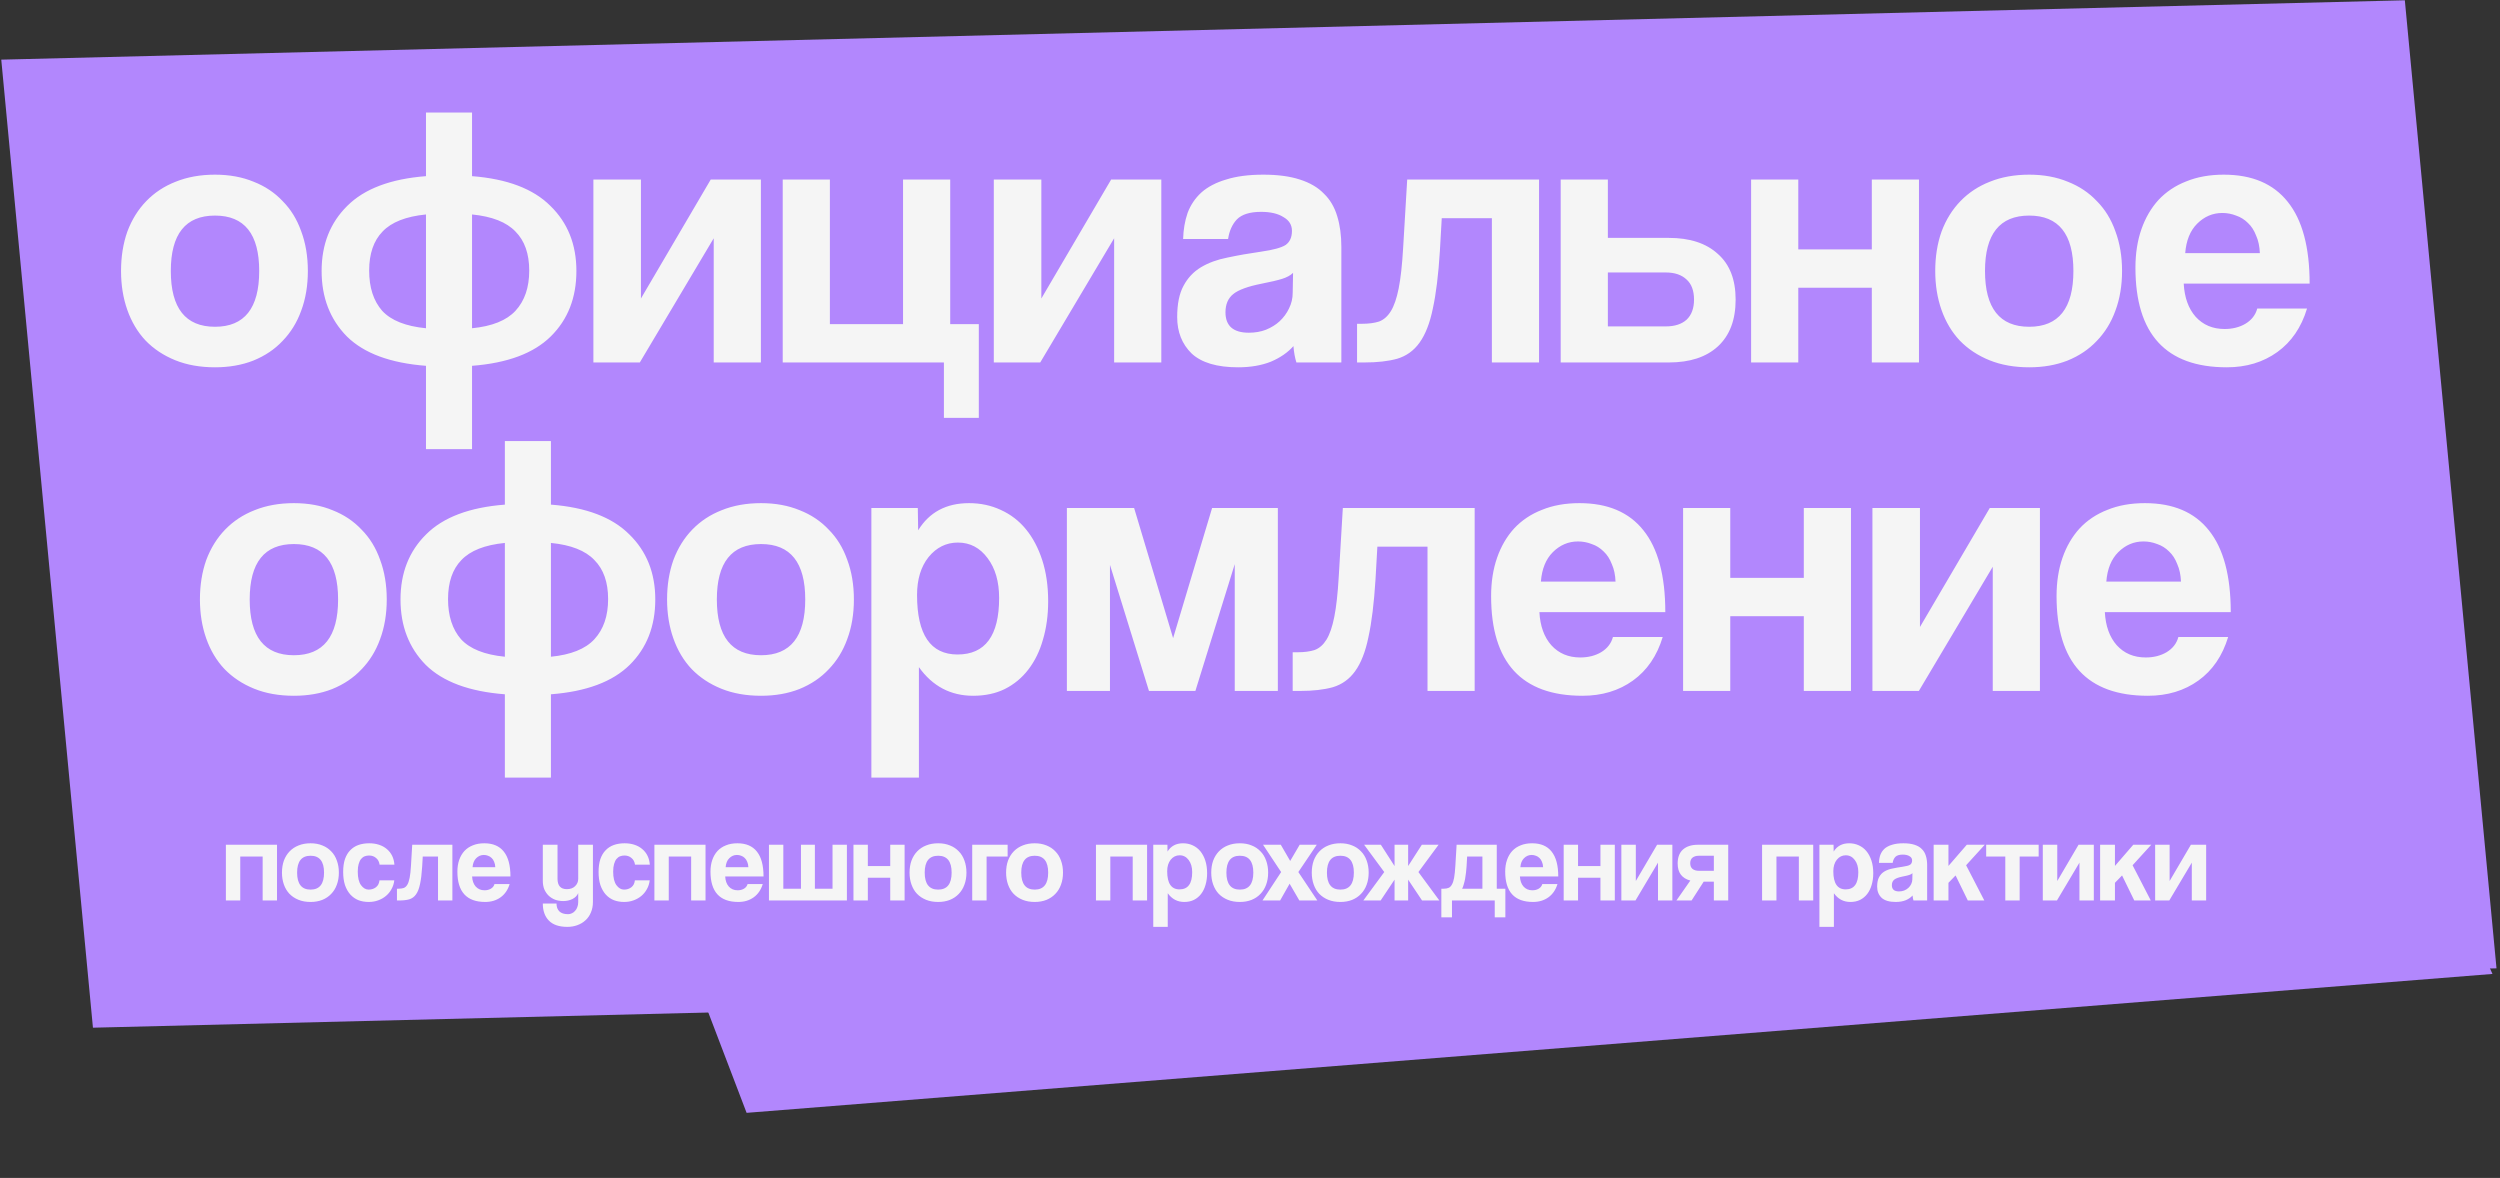
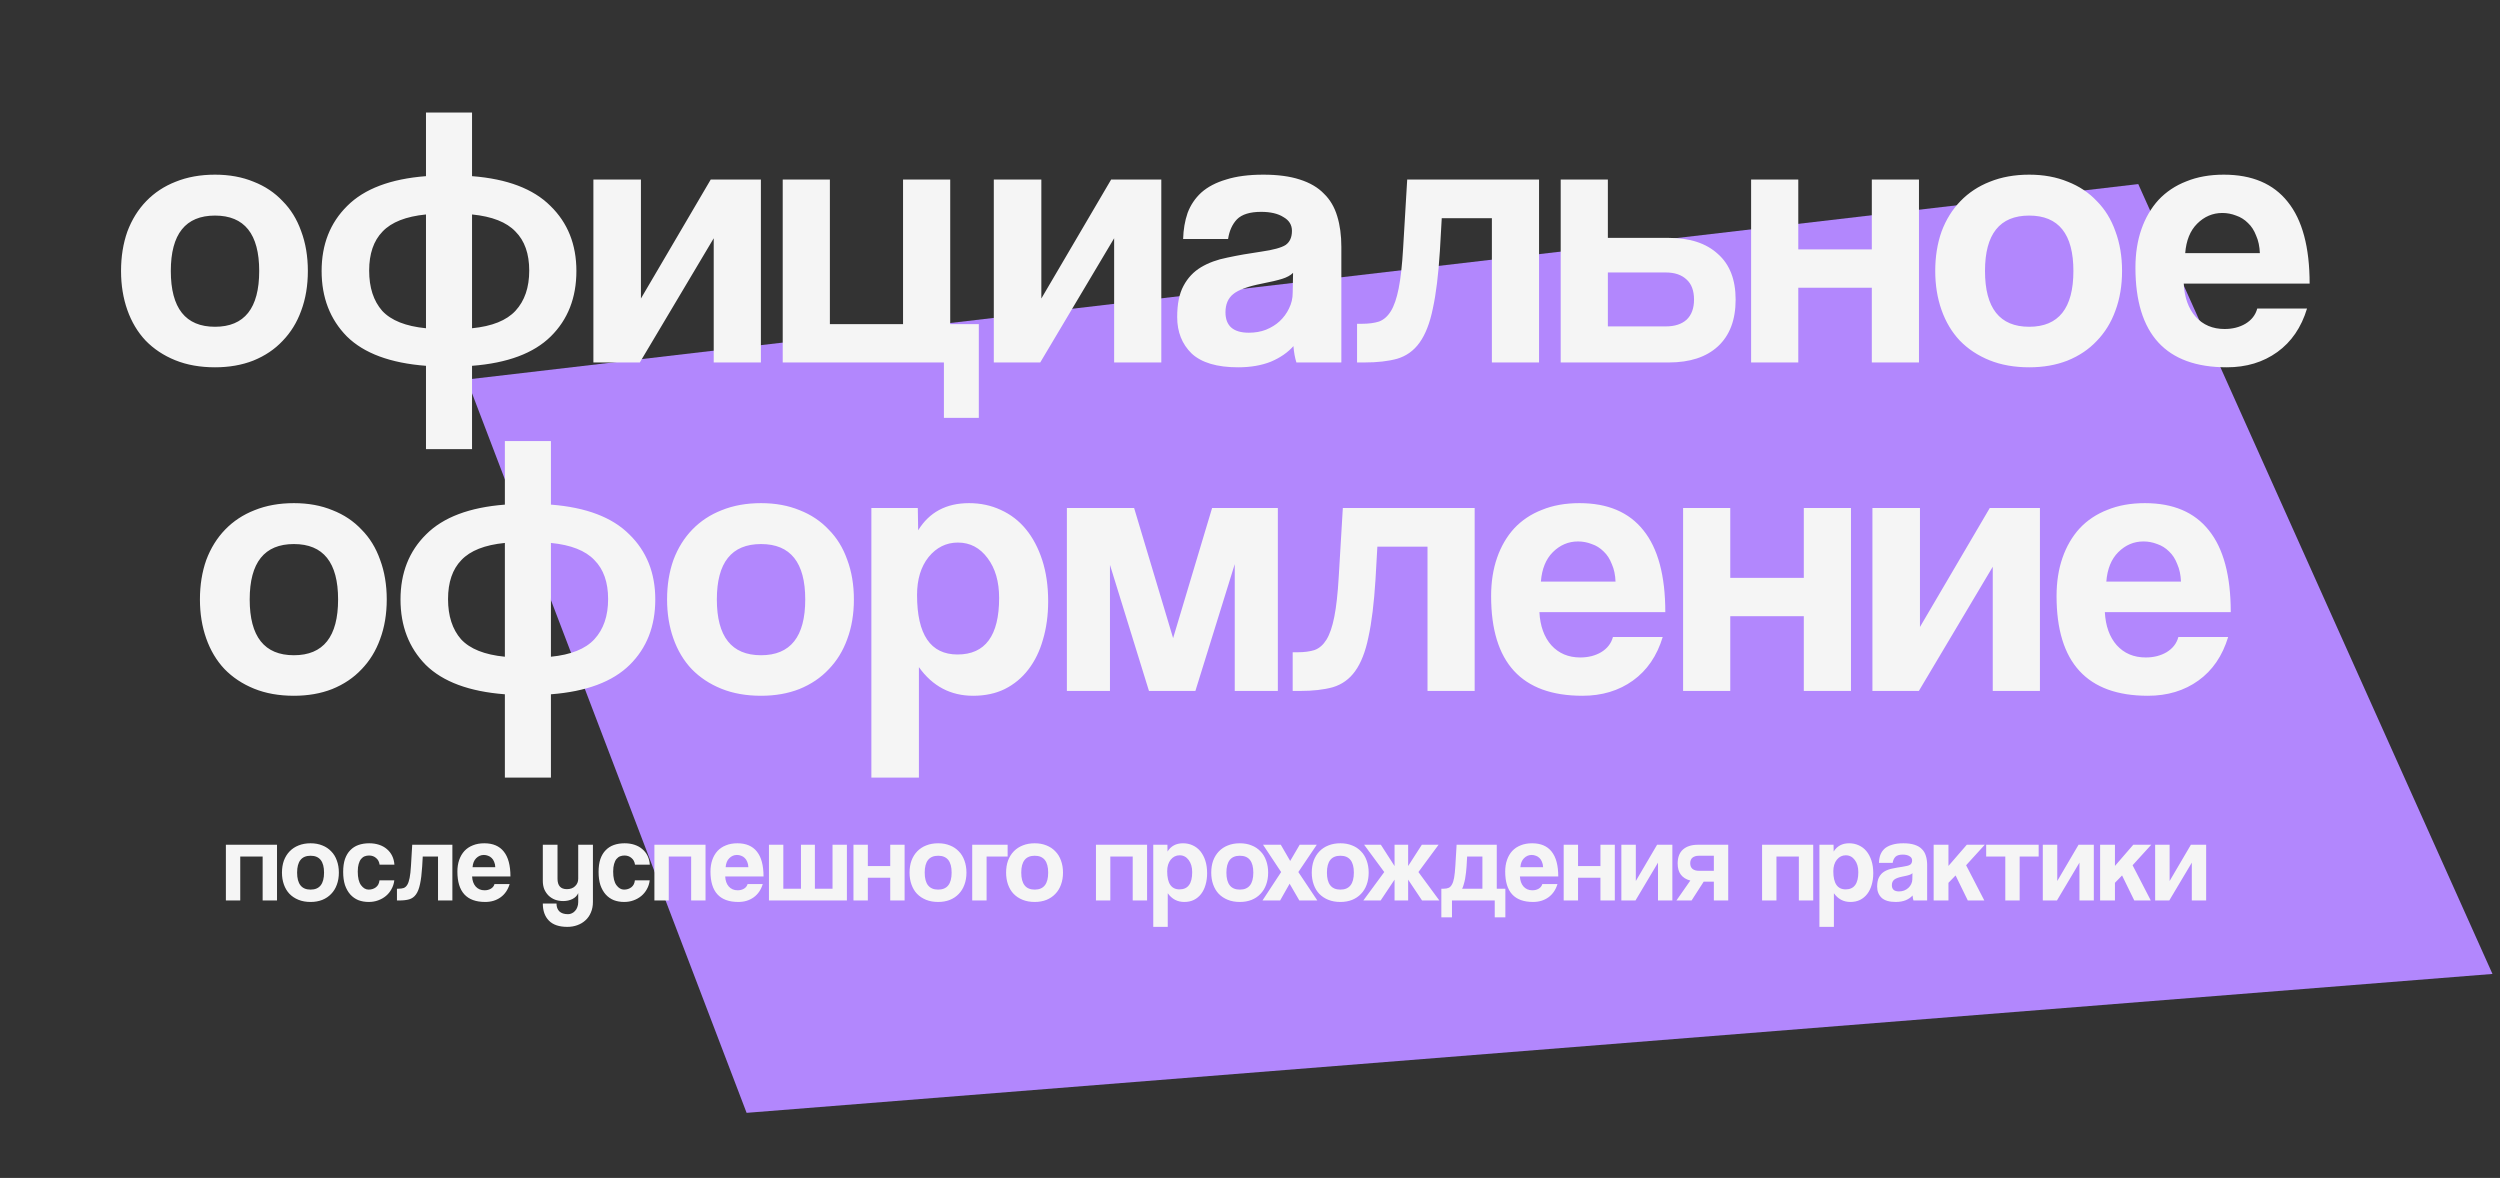
<svg xmlns="http://www.w3.org/2000/svg" width="295" height="139" viewBox="0 0 295 139" fill="none">
  <rect x="0" y="0" width="295" height="139" fill="#333333" stroke="none" />
-   <path d="M283.77 0.034L0.149 7.038L10.967 121.268L294.588 114.264L283.77 0.034Z" fill="#B287FD" />
  <path d="M55.08 44.784L252.315 21.721L294.112 114.925L88.099 131.315L55.08 44.784Z" fill="#B287FD" />
  <path d="M25.371 38.559C28.848 38.559 30.586 36.364 30.586 31.976C30.586 27.618 28.848 25.438 25.371 25.438C21.894 25.438 20.156 27.618 20.156 31.976C20.156 36.364 21.894 38.559 25.371 38.559ZM25.371 43.342C23.618 43.342 22.055 43.063 20.681 42.508C19.308 41.952 18.14 41.177 17.175 40.182C16.241 39.187 15.525 37.988 15.028 36.584C14.531 35.18 14.283 33.644 14.283 31.976C14.283 30.28 14.531 28.729 15.028 27.325C15.554 25.921 16.299 24.721 17.263 23.727C18.227 22.732 19.381 21.972 20.725 21.445C22.099 20.889 23.647 20.611 25.371 20.611C27.065 20.611 28.585 20.889 29.929 21.445C31.273 21.972 32.412 22.732 33.347 23.727C34.311 24.692 35.041 25.877 35.538 27.281C36.064 28.685 36.327 30.25 36.327 31.976C36.327 33.702 36.064 35.267 35.538 36.672C35.041 38.047 34.311 39.231 33.347 40.226C32.412 41.221 31.258 41.996 29.885 42.552C28.541 43.078 27.036 43.342 25.371 43.342ZM50.266 52.995V43.166C46.059 42.844 42.947 41.689 40.931 39.699C38.945 37.681 37.951 35.106 37.951 31.976C37.951 28.846 38.959 26.287 40.975 24.297C42.991 22.279 46.088 21.109 50.266 20.787V13.283H55.7V20.787C59.849 21.109 62.931 22.279 64.948 24.297C66.993 26.287 68.015 28.846 68.015 31.976C68.015 35.136 67.007 37.71 64.991 39.699C62.975 41.689 59.878 42.844 55.7 43.166V52.995H50.266ZM43.561 31.933C43.561 33.922 44.072 35.501 45.095 36.672C46.147 37.812 47.87 38.5 50.266 38.734V25.306C47.9 25.541 46.19 26.213 45.139 27.325C44.087 28.407 43.561 29.943 43.561 31.933ZM62.449 31.933C62.449 29.943 61.909 28.407 60.828 27.325C59.776 26.213 58.067 25.541 55.7 25.306V38.734C58.067 38.5 59.776 37.812 60.828 36.672C61.909 35.501 62.449 33.922 62.449 31.933ZM70.02 42.771V21.182H75.63V35.224L83.869 21.182H89.785V42.771H84.219V28.115L75.498 42.771H70.02ZM92.361 21.182H97.926V38.251H106.56V21.182H112.126V38.251H115.5V49.309H111.381V42.771H92.361V21.182ZM117.269 42.771V21.182H122.878V35.224L131.118 21.182H137.034V42.771H131.468V28.115L122.747 42.771H117.269ZM152.582 32.196C152.29 32.488 151.866 32.722 151.31 32.898C150.756 33.073 149.952 33.264 148.9 33.468C147.264 33.79 146.139 34.2 145.526 34.697C144.913 35.194 144.606 35.911 144.606 36.847C144.606 38.456 145.526 39.261 147.367 39.261C148.097 39.261 148.769 39.144 149.382 38.91C150.025 38.646 150.566 38.31 151.004 37.9C151.471 37.461 151.836 36.964 152.099 36.408C152.392 35.823 152.538 35.209 152.538 34.565L152.582 32.196ZM152.976 42.771C152.801 42.215 152.684 41.572 152.625 40.84C151.953 41.601 151.062 42.215 149.952 42.683C148.842 43.122 147.556 43.342 146.095 43.342C143.612 43.342 141.786 42.8 140.618 41.718C139.478 40.606 138.908 39.173 138.908 37.417C138.908 35.867 139.157 34.639 139.653 33.732C140.15 32.795 140.837 32.064 141.713 31.538C142.589 31.011 143.626 30.631 144.824 30.397C146.052 30.133 147.381 29.899 148.813 29.695C150.245 29.49 151.208 29.227 151.705 28.905C152.201 28.554 152.45 27.998 152.45 27.237C152.45 26.535 152.114 25.994 151.442 25.614C150.799 25.204 149.923 24.999 148.813 24.999C147.498 24.999 146.548 25.292 145.964 25.877C145.409 26.462 145.058 27.237 144.913 28.203H139.609C139.639 27.091 139.814 26.067 140.135 25.131C140.486 24.195 141.026 23.39 141.757 22.718C142.517 22.045 143.495 21.533 144.693 21.182C145.891 20.801 147.352 20.611 149.076 20.611C150.77 20.611 152.201 20.801 153.37 21.182C154.568 21.562 155.518 22.118 156.219 22.849C156.949 23.551 157.475 24.444 157.796 25.526C158.118 26.579 158.279 27.778 158.279 29.124V42.771H152.976ZM176.042 42.771V25.745H170.126L169.907 29.607C169.731 32.415 169.454 34.682 169.074 36.408C168.723 38.134 168.198 39.48 167.497 40.445C166.825 41.381 165.948 42.01 164.867 42.332C163.815 42.625 162.53 42.771 161.01 42.771H160.134V38.207H160.704C161.493 38.207 162.165 38.12 162.719 37.944C163.275 37.739 163.742 37.33 164.122 36.715C164.502 36.101 164.808 35.209 165.042 34.039C165.276 32.869 165.451 31.289 165.568 29.3L166.05 21.182H181.608V42.771H176.042ZM189.728 21.182V28.071H196.915C199.398 28.071 201.327 28.7 202.7 29.958C204.102 31.186 204.804 32.986 204.804 35.355C204.804 37.754 204.102 39.597 202.7 40.884C201.327 42.142 199.398 42.771 196.915 42.771H184.162V21.182H189.728ZM189.728 32.152V38.515H196.564C197.616 38.515 198.434 38.251 199.018 37.725C199.603 37.169 199.895 36.379 199.895 35.355C199.895 34.302 199.603 33.512 199.018 32.986C198.434 32.43 197.616 32.152 196.564 32.152H189.728ZM206.631 42.771V21.182H212.197V29.431H220.874V21.182H226.439V42.771H220.874V33.951H212.197V42.771H206.631ZM239.445 38.559C242.922 38.559 244.661 36.364 244.661 31.976C244.661 27.618 242.922 25.438 239.445 25.438C235.969 25.438 234.23 27.618 234.23 31.976C234.23 36.364 235.969 38.559 239.445 38.559ZM239.445 43.342C237.693 43.342 236.13 43.063 234.756 42.508C233.383 41.952 232.215 41.177 231.25 40.182C230.315 39.187 229.6 37.988 229.103 36.584C228.606 35.18 228.358 33.644 228.358 31.976C228.358 30.28 228.606 28.729 229.103 27.325C229.628 25.921 230.374 24.721 231.338 23.727C232.302 22.732 233.456 21.972 234.8 21.445C236.173 20.889 237.721 20.611 239.445 20.611C241.14 20.611 242.659 20.889 244.003 21.445C245.347 21.972 246.487 22.732 247.422 23.727C248.385 24.692 249.116 25.877 249.613 27.281C250.139 28.685 250.402 30.25 250.402 31.976C250.402 33.702 250.139 35.267 249.613 36.672C249.116 38.047 248.385 39.231 247.422 40.226C246.487 41.221 245.333 41.996 243.959 42.552C242.616 43.078 241.111 43.342 239.445 43.342ZM266.663 29.87C266.634 29.08 266.488 28.393 266.225 27.808C265.991 27.193 265.67 26.696 265.261 26.316C264.852 25.906 264.384 25.614 263.859 25.438C263.333 25.233 262.792 25.131 262.237 25.131C261.098 25.131 260.104 25.555 259.257 26.404C258.439 27.223 257.972 28.378 257.855 29.87H266.663ZM257.679 33.468C257.767 35.106 258.235 36.408 259.082 37.374C259.958 38.339 261.098 38.822 262.5 38.822C263.435 38.822 264.253 38.617 264.954 38.207C265.684 37.769 266.152 37.169 266.356 36.408H272.229C271.557 38.632 270.388 40.343 268.723 41.542C267.058 42.742 265.071 43.342 262.763 43.342C255.576 43.342 251.982 39.421 251.982 31.581C251.982 29.914 252.216 28.407 252.683 27.062C253.151 25.716 253.823 24.561 254.699 23.595C255.605 22.63 256.701 21.898 257.986 21.401C259.272 20.875 260.747 20.611 262.413 20.611C265.743 20.611 268.256 21.679 269.951 23.815C271.674 25.95 272.536 29.168 272.536 33.468H257.679ZM34.679 77.318C38.156 77.318 39.895 75.124 39.895 70.736C39.895 66.377 38.156 64.198 34.679 64.198C31.203 64.198 29.464 66.377 29.464 70.736C29.464 75.124 31.203 77.318 34.679 77.318ZM34.679 82.101C32.926 82.101 31.363 81.823 29.99 81.267C28.617 80.711 27.448 79.936 26.484 78.942C25.549 77.947 24.833 76.748 24.337 75.343C23.84 73.939 23.592 72.403 23.592 70.736C23.592 69.039 23.84 67.489 24.337 66.085C24.863 64.68 25.608 63.481 26.572 62.486C27.536 61.492 28.69 60.731 30.034 60.205C31.407 59.649 32.956 59.371 34.679 59.371C36.374 59.371 37.893 59.649 39.237 60.205C40.581 60.731 41.721 61.492 42.656 62.486C43.62 63.452 44.35 64.636 44.847 66.041C45.373 67.445 45.636 69.01 45.636 70.736C45.636 72.462 45.373 74.027 44.847 75.431C44.35 76.806 43.62 77.991 42.656 78.985C41.721 79.98 40.566 80.755 39.193 81.311C37.849 81.838 36.345 82.101 34.679 82.101ZM59.575 91.754V81.926C55.367 81.603 52.256 80.448 50.24 78.459C48.253 76.44 47.26 73.866 47.26 70.736C47.26 67.606 48.268 65.046 50.284 63.057C52.3 61.038 55.397 59.868 59.575 59.546V52.043H65.009V59.546C69.158 59.868 72.24 61.038 74.256 63.057C76.301 65.046 77.323 67.606 77.323 70.736C77.323 73.896 76.316 76.47 74.3 78.459C72.284 80.448 69.187 81.603 65.009 81.926V91.754H59.575ZM52.869 70.692C52.869 72.681 53.381 74.261 54.403 75.431C55.455 76.572 57.179 77.26 59.575 77.494V64.066C57.208 64.3 55.499 64.973 54.447 66.085C53.395 67.167 52.869 68.703 52.869 70.692ZM71.758 70.692C71.758 68.703 71.217 67.167 70.137 66.085C69.085 64.973 67.376 64.3 65.009 64.066V77.494C67.376 77.26 69.085 76.572 70.137 75.431C71.217 74.261 71.758 72.681 71.758 70.692ZM89.803 77.318C93.279 77.318 95.018 75.124 95.018 70.736C95.018 66.377 93.279 64.198 89.803 64.198C86.326 64.198 84.588 66.377 84.588 70.736C84.588 75.124 86.326 77.318 89.803 77.318ZM89.803 82.101C88.05 82.101 86.487 81.823 85.114 81.267C83.74 80.711 82.571 79.936 81.608 78.942C80.673 77.947 79.957 76.748 79.46 75.343C78.963 73.939 78.715 72.403 78.715 70.736C78.715 69.039 78.963 67.489 79.46 66.085C79.986 64.68 80.731 63.481 81.695 62.486C82.659 61.492 83.814 60.731 85.158 60.205C86.531 59.649 88.079 59.371 89.803 59.371C91.498 59.371 93.017 59.649 94.361 60.205C95.705 60.731 96.844 61.492 97.779 62.486C98.743 63.452 99.474 64.636 99.97 66.041C100.496 67.445 100.759 69.01 100.759 70.736C100.759 72.462 100.496 74.027 99.97 75.431C99.474 76.806 98.743 77.991 97.779 78.985C96.844 79.98 95.69 80.755 94.317 81.311C92.973 81.838 91.468 82.101 89.803 82.101ZM112.989 77.23C116.262 77.23 117.897 75.007 117.897 70.56C117.897 68.63 117.445 67.065 116.539 65.865C115.633 64.636 114.464 64.022 113.033 64.022C111.66 64.022 110.506 64.593 109.571 65.734C108.665 66.874 108.212 68.366 108.212 70.21C108.212 74.89 109.804 77.23 112.989 77.23ZM102.822 91.754V59.941H108.3L108.344 62.574C109.658 60.439 111.66 59.371 114.347 59.371C115.692 59.371 116.933 59.634 118.073 60.161C119.242 60.687 120.235 61.448 121.053 62.443C121.871 63.437 122.514 64.651 122.981 66.085C123.448 67.518 123.683 69.142 123.683 70.955C123.683 72.594 123.478 74.1 123.069 75.475C122.689 76.821 122.119 77.991 121.359 78.985C120.6 79.98 119.665 80.755 118.555 81.311C117.474 81.838 116.232 82.101 114.83 82.101C112.171 82.101 110.038 80.975 108.431 78.722V91.754H102.822ZM145.701 81.531V66.567L141.056 81.531H135.578L130.976 66.655V81.531H125.892V59.941H133.825L138.427 75.3L143.028 59.941H150.785V81.531H145.701ZM168.446 81.531V64.505H162.529L162.31 68.366C162.135 71.174 161.857 73.442 161.477 75.168C161.127 76.894 160.601 78.239 159.9 79.205C159.228 80.141 158.351 80.77 157.271 81.092C156.219 81.384 154.933 81.531 153.414 81.531H152.537V76.967H153.107C153.896 76.967 154.568 76.879 155.123 76.704C155.678 76.499 156.145 76.09 156.525 75.475C156.905 74.861 157.212 73.969 157.445 72.798C157.68 71.628 157.855 70.049 157.971 68.059L158.454 59.941H174.011V81.531H168.446ZM190.633 68.63C190.604 67.84 190.458 67.152 190.195 66.567C189.961 65.953 189.64 65.456 189.231 65.075C188.822 64.666 188.354 64.373 187.828 64.198C187.302 63.993 186.762 63.891 186.207 63.891C185.067 63.891 184.074 64.315 183.227 65.163C182.409 65.982 181.941 67.138 181.824 68.63H190.633ZM181.649 72.228C181.737 73.866 182.204 75.168 183.052 76.133C183.928 77.099 185.067 77.581 186.47 77.581C187.405 77.581 188.223 77.377 188.924 76.967C189.654 76.528 190.122 75.929 190.327 75.168H196.199C195.527 77.391 194.358 79.103 192.693 80.302C191.027 81.501 189.041 82.101 186.732 82.101C179.546 82.101 175.952 78.181 175.952 70.341C175.952 68.674 176.185 67.167 176.653 65.821C177.12 64.476 177.792 63.32 178.669 62.355C179.574 61.389 180.67 60.658 181.956 60.161C183.241 59.634 184.717 59.371 186.382 59.371C189.713 59.371 192.225 60.439 193.92 62.574C195.644 64.71 196.506 67.927 196.506 72.228H181.649ZM198.606 81.531V59.941H204.172V68.191H212.849V59.941H218.415V81.531H212.849V72.711H204.172V81.531H198.606ZM220.946 81.531V59.941H226.556V73.983L234.795 59.941H240.711V81.531H235.146V66.874L226.425 81.531H220.946ZM257.355 68.63C257.326 67.84 257.179 67.152 256.916 66.567C256.683 65.953 256.362 65.456 255.953 65.075C255.544 64.666 255.076 64.373 254.55 64.198C254.025 63.993 253.484 63.891 252.929 63.891C251.789 63.891 250.796 64.315 249.949 65.163C249.13 65.982 248.663 67.138 248.546 68.63H257.355ZM248.371 72.228C248.458 73.866 248.926 75.168 249.773 76.133C250.649 77.099 251.789 77.581 253.192 77.581C254.127 77.581 254.944 77.377 255.646 76.967C256.376 76.528 256.844 75.929 257.048 75.168H262.921C262.248 77.391 261.08 79.103 259.415 80.302C257.749 81.501 255.762 82.101 253.455 82.101C246.267 82.101 242.674 78.181 242.674 70.341C242.674 68.674 242.907 67.167 243.374 65.821C243.842 64.476 244.514 63.32 245.391 62.355C246.296 61.389 247.392 60.658 248.678 60.161C249.963 59.634 251.438 59.371 253.104 59.371C256.435 59.371 258.947 60.439 260.642 62.574C262.365 64.71 263.228 67.927 263.228 72.228H248.371Z" fill="#F5F5F5" />
  <path d="M26.654 106.257V99.681H32.687V106.257H30.992V101.071H28.349V106.257H26.654ZM36.649 104.974C37.708 104.974 38.237 104.305 38.237 102.969C38.237 101.641 37.708 100.978 36.649 100.978C35.59 100.978 35.06 101.641 35.06 102.969C35.06 104.305 35.59 104.974 36.649 104.974ZM36.649 106.431C36.115 106.431 35.639 106.346 35.22 106.177C34.802 106.008 34.446 105.771 34.153 105.468C33.868 105.166 33.65 104.8 33.498 104.372C33.347 103.945 33.272 103.477 33.272 102.969C33.272 102.452 33.347 101.98 33.498 101.552C33.659 101.125 33.886 100.759 34.179 100.456C34.473 100.154 34.824 99.922 35.234 99.761C35.652 99.592 36.124 99.507 36.649 99.507C37.165 99.507 37.627 99.592 38.037 99.761C38.446 99.922 38.793 100.154 39.078 100.456C39.372 100.75 39.594 101.111 39.745 101.539C39.906 101.967 39.986 102.443 39.986 102.969C39.986 103.495 39.906 103.971 39.745 104.399C39.594 104.818 39.372 105.179 39.078 105.482C38.793 105.784 38.442 106.021 38.023 106.19C37.614 106.35 37.156 106.431 36.649 106.431ZM46.527 103.878C46.483 104.261 46.372 104.608 46.194 104.92C46.025 105.232 45.806 105.5 45.539 105.722C45.273 105.945 44.965 106.119 44.618 106.243C44.28 106.368 43.911 106.431 43.511 106.431C43.066 106.431 42.656 106.359 42.282 106.217C41.918 106.065 41.602 105.843 41.335 105.548C41.068 105.246 40.859 104.876 40.707 104.439C40.565 103.993 40.494 103.477 40.494 102.889C40.494 102.301 40.565 101.793 40.707 101.365C40.859 100.937 41.068 100.59 41.335 100.323C41.602 100.047 41.922 99.841 42.296 99.708C42.678 99.574 43.101 99.507 43.564 99.507C43.991 99.507 44.378 99.566 44.725 99.681C45.081 99.797 45.388 99.966 45.646 100.189C45.913 100.411 46.122 100.679 46.274 100.991C46.425 101.303 46.514 101.65 46.541 102.033H44.792C44.748 101.695 44.61 101.432 44.378 101.245C44.156 101.049 43.88 100.951 43.551 100.951C43.364 100.951 43.19 100.982 43.03 101.044C42.87 101.106 42.727 101.213 42.603 101.365C42.487 101.507 42.394 101.704 42.322 101.953C42.251 102.194 42.216 102.492 42.216 102.849C42.216 103.57 42.345 104.105 42.603 104.453C42.861 104.8 43.159 104.974 43.497 104.974C43.835 104.974 44.125 104.88 44.365 104.693C44.605 104.506 44.743 104.234 44.779 103.878H46.527ZM51.686 106.257V101.071H49.884L49.817 102.247C49.764 103.103 49.679 103.793 49.563 104.319C49.456 104.845 49.296 105.254 49.083 105.548C48.878 105.834 48.611 106.025 48.282 106.123C47.962 106.212 47.57 106.257 47.107 106.257H46.84V104.867H47.014C47.254 104.867 47.459 104.84 47.628 104.787C47.797 104.724 47.939 104.6 48.055 104.412C48.171 104.225 48.264 103.953 48.335 103.597C48.407 103.241 48.46 102.76 48.495 102.154L48.642 99.681H53.381V106.257H51.686ZM58.444 102.327C58.435 102.087 58.39 101.878 58.31 101.699C58.239 101.512 58.141 101.36 58.017 101.245C57.892 101.12 57.749 101.031 57.589 100.978C57.429 100.915 57.264 100.884 57.096 100.884C56.748 100.884 56.446 101.013 56.188 101.272C55.939 101.521 55.796 101.873 55.761 102.327H58.444ZM55.707 103.423C55.734 103.923 55.876 104.319 56.134 104.613C56.401 104.907 56.748 105.054 57.176 105.054C57.46 105.054 57.709 104.992 57.923 104.867C58.145 104.733 58.288 104.551 58.35 104.319H60.139C59.934 104.996 59.578 105.517 59.071 105.883C58.564 106.248 57.959 106.431 57.256 106.431C55.066 106.431 53.972 105.236 53.972 102.849C53.972 102.341 54.043 101.882 54.185 101.472C54.328 101.062 54.533 100.71 54.8 100.416C55.075 100.122 55.409 99.9 55.801 99.748C56.192 99.588 56.642 99.507 57.149 99.507C58.163 99.507 58.929 99.833 59.445 100.483C59.97 101.133 60.232 102.114 60.232 103.423H55.707ZM68.23 105.388C68.106 105.682 67.879 105.914 67.549 106.083C67.229 106.243 66.864 106.324 66.455 106.324C66.108 106.324 65.787 106.27 65.493 106.163C65.2 106.048 64.946 105.887 64.733 105.682C64.519 105.468 64.35 105.219 64.225 104.934C64.11 104.64 64.052 104.31 64.052 103.945V99.681H65.787V103.691C65.787 104.511 66.156 104.92 66.895 104.92C67.295 104.92 67.616 104.805 67.856 104.573C68.106 104.341 68.23 104.047 68.23 103.691V99.681H69.965V106.431C69.965 106.894 69.885 107.308 69.725 107.674C69.574 108.039 69.36 108.347 69.084 108.596C68.817 108.845 68.497 109.037 68.123 109.171C67.759 109.304 67.367 109.371 66.948 109.371C65.978 109.371 65.253 109.126 64.773 108.636C64.292 108.146 64.052 107.473 64.052 106.618H65.667C65.667 107.01 65.778 107.317 66.001 107.54C66.232 107.762 66.575 107.874 67.028 107.874C67.189 107.874 67.34 107.839 67.482 107.767C67.625 107.705 67.749 107.611 67.856 107.486C67.972 107.371 68.061 107.224 68.123 107.045C68.194 106.867 68.23 106.671 68.23 106.457V105.388ZM76.665 103.878C76.621 104.261 76.51 104.608 76.332 104.92C76.163 105.232 75.945 105.5 75.677 105.722C75.411 105.945 75.104 106.119 74.757 106.243C74.419 106.368 74.049 106.431 73.649 106.431C73.204 106.431 72.794 106.359 72.421 106.217C72.056 106.065 71.74 105.843 71.473 105.548C71.206 105.246 70.997 104.876 70.845 104.439C70.703 103.993 70.632 103.477 70.632 102.889C70.632 102.301 70.703 101.793 70.845 101.365C70.997 100.937 71.206 100.59 71.473 100.323C71.74 100.047 72.06 99.841 72.434 99.708C72.817 99.574 73.24 99.507 73.702 99.507C74.129 99.507 74.516 99.566 74.863 99.681C75.22 99.797 75.527 99.966 75.784 100.189C76.051 100.411 76.261 100.679 76.412 100.991C76.563 101.303 76.652 101.65 76.679 102.033H74.93C74.886 101.695 74.748 101.432 74.516 101.245C74.294 101.049 74.018 100.951 73.689 100.951C73.502 100.951 73.328 100.982 73.168 101.044C73.008 101.106 72.866 101.213 72.741 101.365C72.625 101.507 72.532 101.704 72.461 101.953C72.39 102.194 72.354 102.492 72.354 102.849C72.354 103.57 72.483 104.105 72.741 104.453C72.999 104.8 73.297 104.974 73.635 104.974C73.974 104.974 74.263 104.88 74.503 104.693C74.743 104.506 74.881 104.234 74.917 103.878H76.665ZM77.219 106.257V99.681H83.252V106.257H81.557V101.071H78.914V106.257H77.219ZM88.308 102.327C88.299 102.087 88.255 101.878 88.175 101.699C88.104 101.512 88.005 101.36 87.881 101.245C87.757 101.12 87.614 101.031 87.454 100.978C87.294 100.915 87.129 100.884 86.96 100.884C86.613 100.884 86.31 101.013 86.053 101.272C85.803 101.521 85.661 101.873 85.625 102.327H88.308ZM85.572 103.423C85.599 103.923 85.741 104.319 85.999 104.613C86.266 104.907 86.613 105.054 87.04 105.054C87.325 105.054 87.574 104.992 87.788 104.867C88.01 104.733 88.152 104.551 88.215 104.319H90.004C89.799 104.996 89.443 105.517 88.936 105.883C88.429 106.248 87.823 106.431 87.121 106.431C84.931 106.431 83.837 105.236 83.837 102.849C83.837 102.341 83.907 101.882 84.05 101.472C84.192 101.062 84.397 100.71 84.664 100.416C84.94 100.122 85.274 99.9 85.665 99.748C86.057 99.588 86.506 99.507 87.014 99.507C88.028 99.507 88.793 99.833 89.31 100.483C89.834 101.133 90.097 102.114 90.097 103.423H85.572ZM90.737 106.257V99.681H92.432V104.867H94.514V99.681H96.156V104.867H98.238V99.681H99.934V106.257H90.737ZM100.709 106.257V99.681H102.404V102.194H105.047V99.681H106.743V106.257H105.047V103.57H102.404V106.257H100.709ZM110.704 104.974C111.762 104.974 112.292 104.305 112.292 102.969C112.292 101.641 111.762 100.978 110.704 100.978C109.645 100.978 109.115 101.641 109.115 102.969C109.115 104.305 109.645 104.974 110.704 104.974ZM110.704 106.431C110.17 106.431 109.693 106.346 109.276 106.177C108.857 106.008 108.501 105.771 108.208 105.468C107.923 105.166 107.704 104.8 107.554 104.372C107.402 103.945 107.327 103.477 107.327 102.969C107.327 102.452 107.402 101.98 107.554 101.552C107.714 101.125 107.941 100.759 108.234 100.456C108.528 100.154 108.879 99.922 109.289 99.761C109.707 99.592 110.179 99.507 110.704 99.507C111.22 99.507 111.682 99.592 112.092 99.761C112.501 99.922 112.848 100.154 113.133 100.456C113.427 100.75 113.649 101.111 113.801 101.539C113.961 101.967 114.041 102.443 114.041 102.969C114.041 103.495 113.961 103.971 113.801 104.399C113.649 104.818 113.427 105.179 113.133 105.482C112.848 105.784 112.496 106.021 112.079 106.19C111.669 106.35 111.211 106.431 110.704 106.431ZM114.722 106.257V99.681H118.9V101.071H116.418V106.257H114.722ZM122.097 104.974C123.156 104.974 123.685 104.305 123.685 102.969C123.685 101.641 123.156 100.978 122.097 100.978C121.037 100.978 120.508 101.641 120.508 102.969C120.508 104.305 121.037 104.974 122.097 104.974ZM122.097 106.431C121.563 106.431 121.087 106.346 120.668 106.177C120.25 106.008 119.894 105.771 119.601 105.468C119.316 105.166 119.098 104.8 118.946 104.372C118.795 103.945 118.72 103.477 118.72 102.969C118.72 102.452 118.795 101.98 118.946 101.552C119.107 101.125 119.334 100.759 119.627 100.456C119.921 100.154 120.273 99.922 120.682 99.761C121.1 99.592 121.571 99.507 122.097 99.507C122.613 99.507 123.076 99.592 123.485 99.761C123.894 99.922 124.241 100.154 124.526 100.456C124.82 100.75 125.042 101.111 125.193 101.539C125.354 101.967 125.434 102.443 125.434 102.969C125.434 103.495 125.354 103.971 125.193 104.399C125.042 104.818 124.82 105.179 124.526 105.482C124.241 105.784 123.89 106.021 123.472 106.19C123.062 106.35 122.604 106.431 122.097 106.431ZM129.322 106.257V99.681H135.356V106.257H133.66V101.071H131.017V106.257H129.322ZM139.183 104.947C140.18 104.947 140.678 104.27 140.678 102.916C140.678 102.327 140.54 101.851 140.265 101.485C139.989 101.111 139.632 100.924 139.197 100.924C138.778 100.924 138.427 101.098 138.142 101.445C137.866 101.793 137.728 102.247 137.728 102.809C137.728 104.234 138.214 104.947 139.183 104.947ZM136.086 109.371V99.681H137.755L137.768 100.483C138.169 99.833 138.778 99.507 139.597 99.507C140.006 99.507 140.385 99.588 140.732 99.748C141.087 99.908 141.39 100.14 141.639 100.443C141.888 100.746 142.085 101.116 142.227 101.552C142.369 101.989 142.44 102.483 142.44 103.036C142.44 103.535 142.378 103.993 142.253 104.412C142.138 104.822 141.964 105.179 141.733 105.482C141.501 105.784 141.217 106.021 140.879 106.19C140.55 106.35 140.171 106.431 139.744 106.431C138.934 106.431 138.284 106.088 137.795 105.401V109.371H136.086ZM146.304 104.974C147.363 104.974 147.892 104.305 147.892 102.969C147.892 101.641 147.363 100.978 146.304 100.978C145.245 100.978 144.716 101.641 144.716 102.969C144.716 104.305 145.245 104.974 146.304 104.974ZM146.304 106.431C145.77 106.431 145.294 106.346 144.876 106.177C144.457 106.008 144.102 105.771 143.808 105.468C143.523 105.166 143.305 104.8 143.154 104.372C143.002 103.945 142.927 103.477 142.927 102.969C142.927 102.452 143.002 101.98 143.154 101.552C143.314 101.125 143.541 100.759 143.835 100.456C144.128 100.154 144.479 99.922 144.889 99.761C145.307 99.592 145.779 99.507 146.304 99.507C146.82 99.507 147.282 99.592 147.692 99.761C148.101 99.922 148.448 100.154 148.733 100.456C149.027 100.75 149.249 101.111 149.401 101.539C149.561 101.967 149.641 102.443 149.641 102.969C149.641 103.495 149.561 103.971 149.401 104.399C149.249 104.818 149.027 105.179 148.733 105.482C148.448 105.784 148.097 106.021 147.679 106.19C147.269 106.35 146.811 106.431 146.304 106.431ZM153.323 106.257L152.175 104.279L151.054 106.257H148.972L151.174 102.902L149.038 99.681H151.134L152.242 101.592L153.363 99.681H155.379L153.203 102.902L155.446 106.257H153.323ZM158.166 104.974C159.225 104.974 159.755 104.305 159.755 102.969C159.755 101.641 159.225 100.978 158.166 100.978C157.107 100.978 156.578 101.641 156.578 102.969C156.578 104.305 157.107 104.974 158.166 104.974ZM158.166 106.431C157.632 106.431 157.156 106.346 156.738 106.177C156.319 106.008 155.964 105.771 155.67 105.468C155.385 105.166 155.167 104.8 155.016 104.372C154.864 103.945 154.789 103.477 154.789 102.969C154.789 102.452 154.864 101.98 155.016 101.552C155.176 101.125 155.403 100.759 155.697 100.456C155.99 100.154 156.342 99.922 156.751 99.761C157.17 99.592 157.641 99.507 158.166 99.507C158.682 99.507 159.145 99.592 159.554 99.761C159.963 99.922 160.311 100.154 160.595 100.456C160.889 100.75 161.111 101.111 161.263 101.539C161.423 101.967 161.503 102.443 161.503 102.969C161.503 103.495 161.423 103.971 161.263 104.399C161.111 104.818 160.889 105.179 160.595 105.482C160.311 105.784 159.959 106.021 159.541 106.19C159.132 106.35 158.673 106.431 158.166 106.431ZM166.16 102.194L167.775 99.681H169.751L167.374 102.902L169.844 106.257H167.802L166.16 103.798V106.257H164.558V103.798L162.916 106.257H160.874L163.343 102.902L160.967 99.681H162.943L164.558 102.194V99.681H166.16V102.194ZM170.078 108.248V104.867H170.359C170.581 104.867 170.768 104.835 170.919 104.773C171.079 104.711 171.213 104.581 171.32 104.386C171.436 104.19 171.525 103.918 171.587 103.57C171.649 103.214 171.698 102.742 171.733 102.154L171.88 99.681H176.619V104.867H177.633V108.248H176.379V106.257H171.333V108.248H170.078ZM173.122 101.071L173.055 102.247C173.038 102.47 173.015 102.71 172.988 102.969C172.961 103.218 172.926 103.463 172.881 103.704C172.837 103.936 172.784 104.154 172.721 104.359C172.668 104.564 172.606 104.733 172.534 104.867H174.924V101.071H173.122ZM182.086 102.327C182.077 102.087 182.032 101.878 181.952 101.699C181.882 101.512 181.783 101.36 181.659 101.245C181.534 101.12 181.392 101.031 181.231 100.978C181.071 100.915 180.907 100.884 180.738 100.884C180.391 100.884 180.088 101.013 179.83 101.272C179.581 101.521 179.439 101.873 179.403 102.327H182.086ZM179.349 103.423C179.376 103.923 179.519 104.319 179.776 104.613C180.043 104.907 180.391 105.054 180.818 105.054C181.103 105.054 181.352 104.992 181.565 104.867C181.788 104.733 181.93 104.551 181.992 104.319H183.781C183.577 104.996 183.22 105.517 182.713 105.883C182.206 106.248 181.601 106.431 180.898 106.431C178.709 106.431 177.614 105.236 177.614 102.849C177.614 102.341 177.685 101.882 177.828 101.472C177.97 101.062 178.175 100.71 178.442 100.416C178.718 100.122 179.052 99.9 179.443 99.748C179.835 99.588 180.284 99.507 180.791 99.507C181.805 99.507 182.571 99.833 183.087 100.483C183.612 101.133 183.874 102.114 183.874 103.423H179.349ZM184.515 106.257V99.681H186.21V102.194H188.853V99.681H190.548V106.257H188.853V103.57H186.21V106.257H184.515ZM191.319 106.257V99.681H193.027V103.958L195.537 99.681H197.339V106.257H195.644V101.793L192.987 106.257H191.319ZM202.235 106.257V104.038H201.034L199.606 106.257H197.817L199.459 103.905C198.978 103.78 198.608 103.552 198.351 103.223C198.093 102.893 197.964 102.448 197.964 101.886C197.964 101.165 198.173 100.617 198.591 100.242C199.018 99.868 199.606 99.681 200.353 99.681H203.93V106.257H202.235ZM202.235 102.755V100.978H200.473C200.153 100.978 199.899 101.053 199.712 101.205C199.534 101.356 199.445 101.574 199.445 101.86C199.445 102.154 199.534 102.376 199.712 102.528C199.899 102.68 200.153 102.755 200.473 102.755H202.235ZM207.926 106.257V99.681H213.96V106.257H212.265V101.071H209.622V106.257H207.926ZM217.787 104.947C218.785 104.947 219.282 104.27 219.282 102.916C219.282 102.327 219.145 101.851 218.869 101.485C218.593 101.111 218.237 100.924 217.801 100.924C217.383 100.924 217.031 101.098 216.746 101.445C216.471 101.793 216.332 102.247 216.332 102.809C216.332 104.234 216.818 104.947 217.787 104.947ZM214.691 109.371V99.681H216.359L216.373 100.483C216.773 99.833 217.383 99.507 218.201 99.507C218.611 99.507 218.989 99.588 219.336 99.748C219.692 99.908 219.995 100.14 220.244 100.443C220.493 100.746 220.689 101.116 220.831 101.552C220.974 101.989 221.044 102.483 221.044 103.036C221.044 103.535 220.982 103.993 220.858 104.412C220.742 104.822 220.569 105.179 220.337 105.482C220.106 105.784 219.821 106.021 219.483 106.19C219.154 106.35 218.775 106.431 218.348 106.431C217.539 106.431 216.889 106.088 216.399 105.401V109.371H214.691ZM225.669 103.036C225.58 103.125 225.451 103.196 225.282 103.25C225.113 103.303 224.868 103.361 224.548 103.423C224.049 103.522 223.707 103.646 223.52 103.798C223.333 103.949 223.24 104.167 223.24 104.453C223.24 104.942 223.52 105.188 224.081 105.188C224.303 105.188 224.508 105.152 224.695 105.081C224.89 105 225.055 104.898 225.188 104.773C225.331 104.64 225.442 104.488 225.522 104.319C225.611 104.14 225.656 103.953 225.656 103.758L225.669 103.036ZM225.789 106.257C225.736 106.088 225.7 105.891 225.682 105.669C225.477 105.901 225.206 106.088 224.868 106.23C224.53 106.364 224.139 106.431 223.693 106.431C222.937 106.431 222.381 106.266 222.025 105.936C221.678 105.597 221.504 105.161 221.504 104.626C221.504 104.154 221.58 103.78 221.731 103.504C221.883 103.218 222.092 102.996 222.359 102.835C222.626 102.675 222.941 102.559 223.306 102.488C223.68 102.408 224.085 102.336 224.521 102.274C224.957 102.212 225.251 102.132 225.402 102.033C225.554 101.926 225.629 101.757 225.629 101.525C225.629 101.312 225.527 101.147 225.322 101.031C225.126 100.906 224.859 100.844 224.521 100.844C224.121 100.844 223.832 100.933 223.653 101.111C223.485 101.29 223.378 101.526 223.333 101.82H221.718C221.727 101.481 221.78 101.169 221.878 100.884C221.985 100.599 222.15 100.354 222.372 100.149C222.604 99.944 222.901 99.788 223.266 99.681C223.631 99.566 224.076 99.507 224.601 99.507C225.117 99.507 225.554 99.566 225.909 99.681C226.274 99.797 226.563 99.966 226.777 100.189C226.999 100.403 227.159 100.675 227.257 101.004C227.356 101.325 227.404 101.691 227.404 102.1V106.257H225.789ZM232.201 106.257L230.759 103.303L229.918 104.172V106.257H228.17V99.681H229.918V102.18L232.081 99.681H234.203L232.001 102.1L234.15 106.257H232.201ZM236.625 106.257V101.071H234.369V99.681H240.563V101.071H238.32V106.257H236.625ZM241.05 106.257V99.681H242.758V103.958L245.268 99.681H247.07V106.257H245.375V101.793L242.718 106.257H241.05ZM251.845 106.257L250.404 103.303L249.563 104.172V106.257H247.814V99.681H249.563V102.18L251.725 99.681H253.848L251.645 102.1L253.794 106.257H251.845ZM254.307 106.257V99.681H256.015V103.958L258.525 99.681H260.327V106.257H258.632V101.793L255.975 106.257H254.307Z" fill="#F5F5F5" />
</svg>